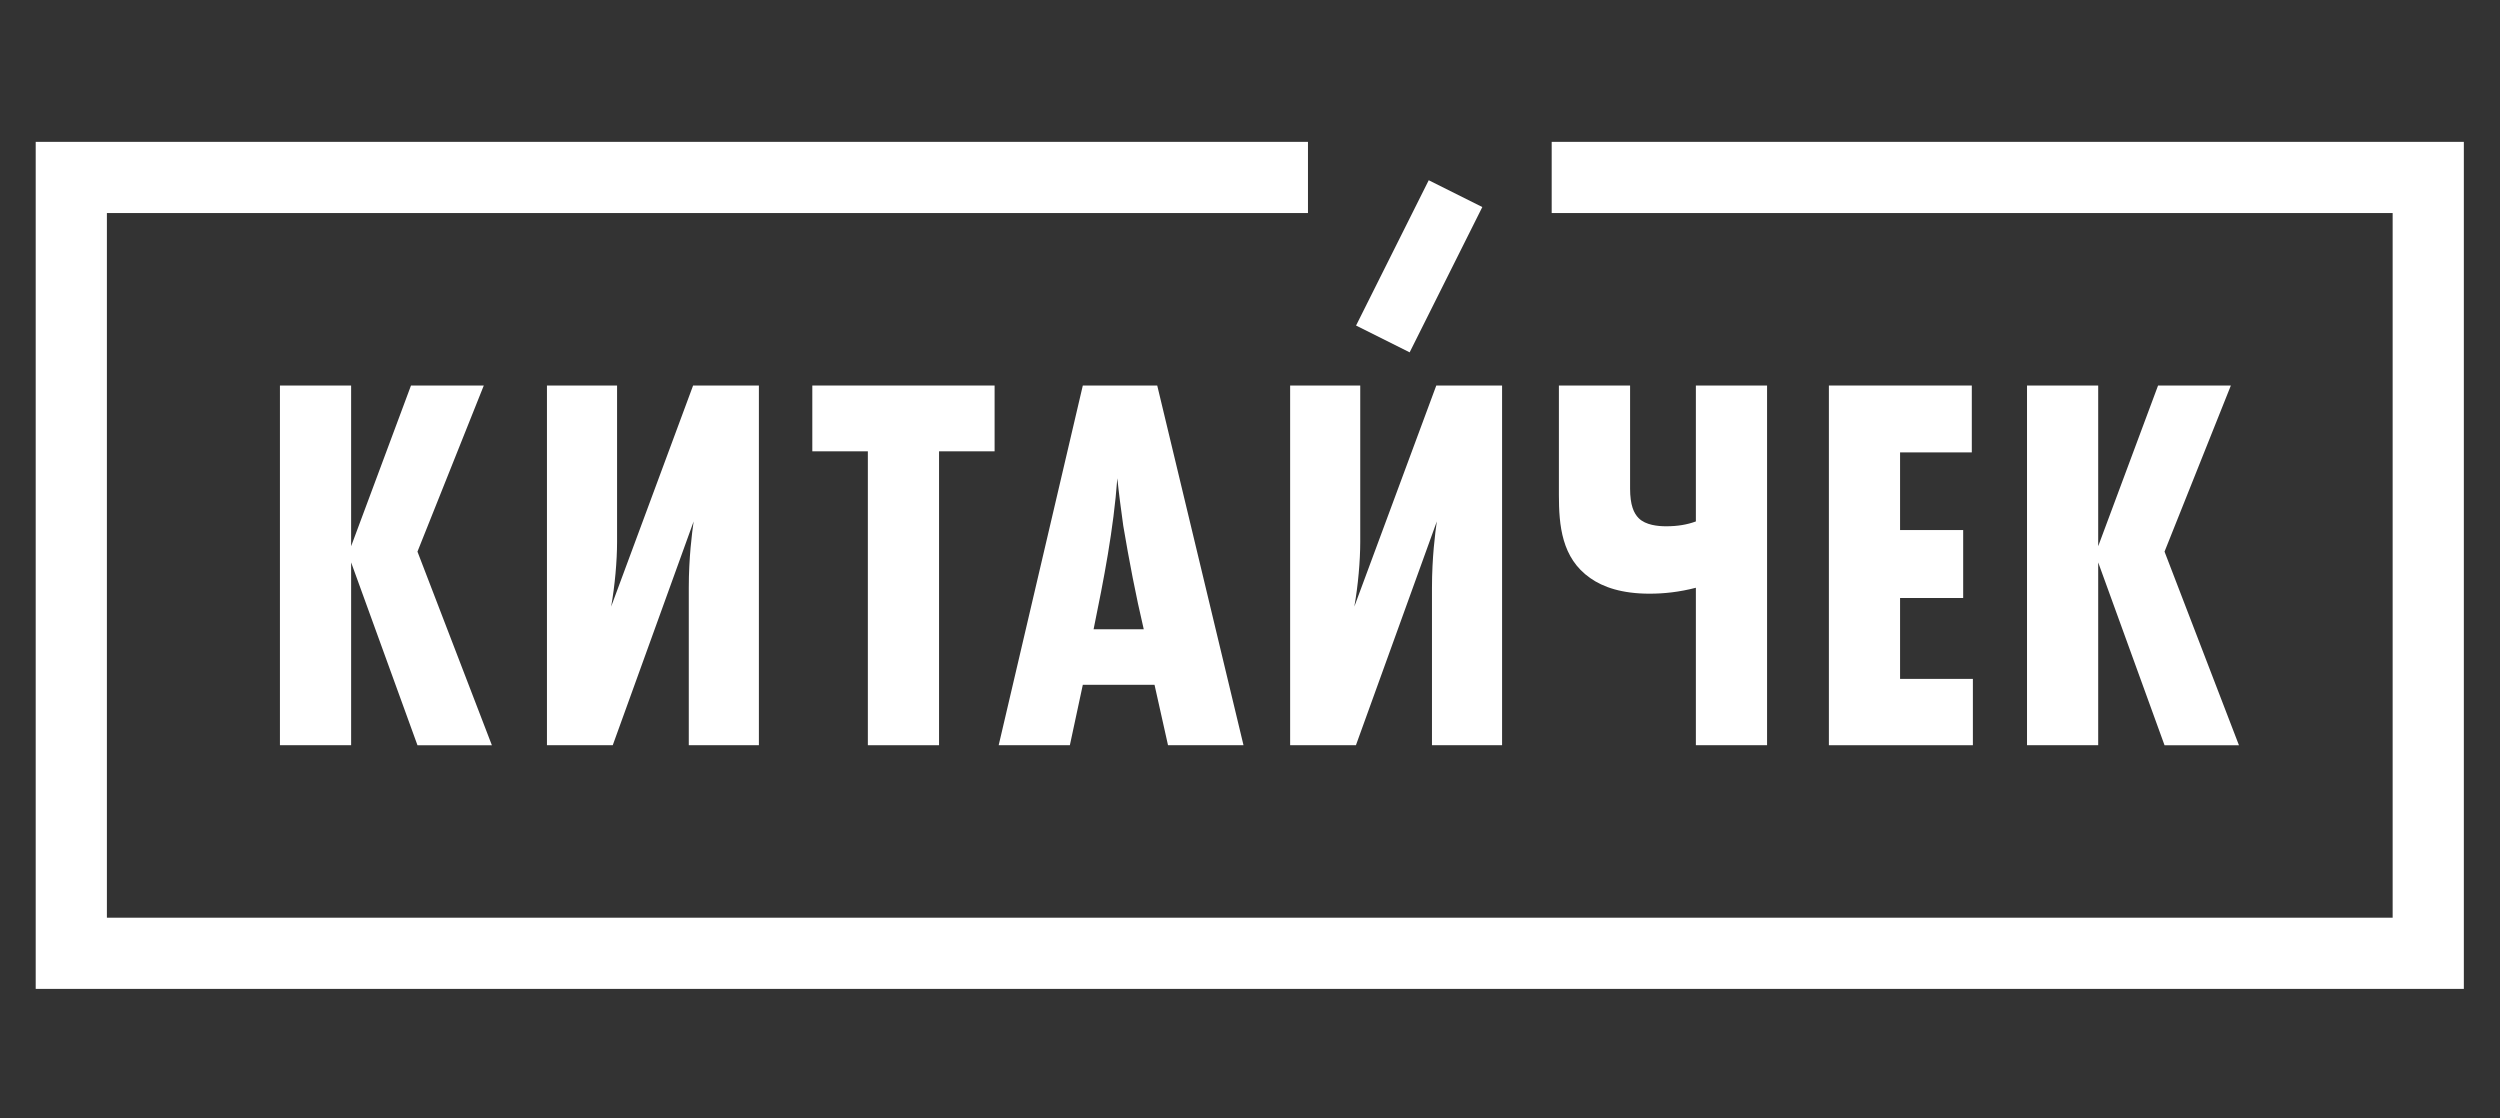
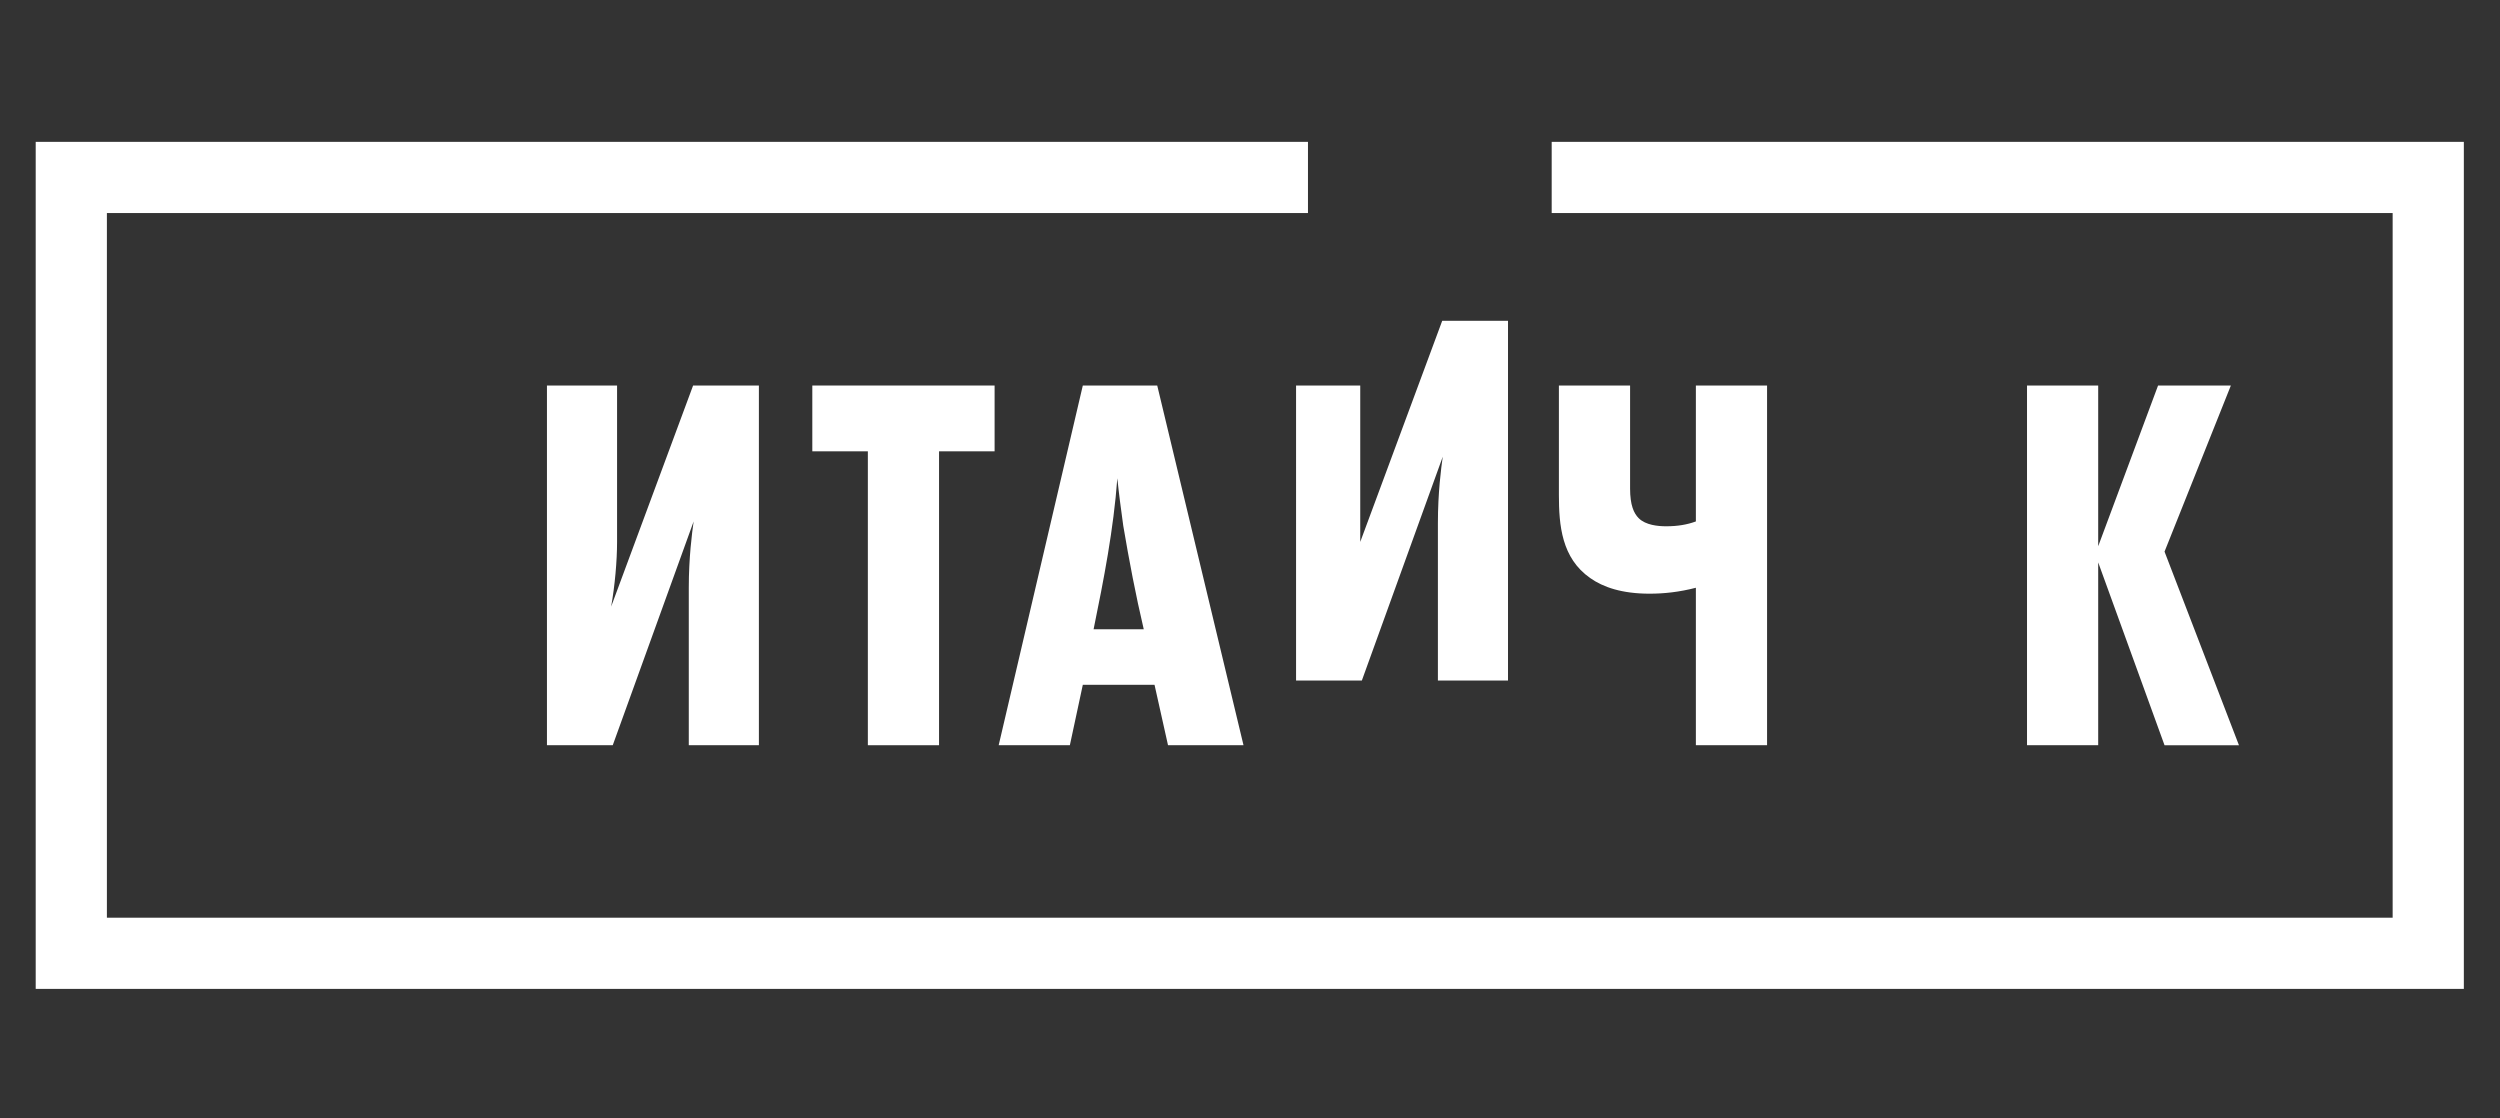
<svg xmlns="http://www.w3.org/2000/svg" id="_x31_" x="0px" y="0px" width="538.58px" height="240.939px" viewBox="0 0 538.58 240.939" xml:space="preserve">
  <rect x="0" y="0" width="538.58" height="240.939" fill="#333333" stroke="none" />
  <g>
    <g>
-       <path fill="#FFFFFF" d="M89.935,160.546l-14.292-39.385v39.385H60.307V83.054h15.336v34.622L88.54,83.054h15.684l-14.289,35.785 l16.032,41.708H89.935z" />
      <path fill="#FFFFFF" d="M117.833,83.054h15.104v33.692c0,4.067-0.465,9.409-1.278,13.941l17.658-47.634h14.174v77.492h-15.104 v-33.923c0-6.508,0.698-11.853,1.046-14.292l-17.427,48.214h-14.175V83.054z" />
      <path fill="#FFFFFF" d="M202.3,97.23v63.316h-15.336V97.23h-11.965V83.054h39.268V97.23H202.3z" />
      <path fill="#FFFFFF" d="M251.628,160.546l-2.905-13.012h-15.451l-2.789,13.012h-15.335l18.125-77.492h16.032l18.587,77.492 H251.628z M246.4,135.568c-1.745-7.437-3.138-14.754-4.415-22.308c-0.465-3.367-0.931-6.853-1.278-10.223 c-0.815,11.037-2.905,21.727-5.113,32.531H246.4z" />
-       <path fill="#FFFFFF" d="M277.937,83.054h15.104v33.692c0,4.067-0.465,9.409-1.277,13.941l17.658-47.634h14.174v77.492h-15.103 v-33.923c0-6.508,0.696-11.853,1.045-14.292l-17.427,48.214h-14.174V83.054z" />
+       <path fill="#FFFFFF" d="M277.937,83.054h15.104v33.692l17.658-47.634h14.174v77.492h-15.103 v-33.923c0-6.508,0.696-11.853,1.045-14.292l-17.427,48.214h-14.174V83.054z" />
      <path fill="#FFFFFF" d="M365.345,126.623c-3.601,0.929-6.854,1.276-9.991,1.276c-5.925,0-9.991-1.394-12.78-3.371 c-6.158-4.297-6.737-11.385-6.737-17.89V83.054h15.336v22.189c0,3.603,0.812,5.345,1.857,6.392 c1.51,1.509,4.183,1.742,5.926,1.742c2.439,0,4.531-0.35,6.39-1.045V83.054h15.336v77.492h-15.336V126.623z" />
-       <path fill="#FFFFFF" d="M394.001,160.546V83.054h30.788V97.46h-15.453v16.73h13.595v14.638h-13.595v17.427h15.685v14.291H394.001z " />
      <path fill="#FFFFFF" d="M466.309,160.546l-14.291-39.385v39.385h-15.334V83.054h15.334v34.622l12.897-34.622H480.6l-14.291,35.785 l16.032,41.708H466.309z" />
    </g>
-     <polygon fill="#FFFFFF" points="297.356,59.699 292.138,70.134 303.683,75.908 308.901,65.472 319.339,44.602 307.794,38.829 " />
    <polygon fill="#FFFFFF" points="334.283,30.561 334.283,45.896 515.453,45.896 515.453,197.703 23.028,197.703 23.028,45.896 281.778,45.896 281.778,30.561 7.692,30.561 7.692,32.244 7.692,45.896 7.692,197.703 7.692,197.703 7.692,213.039 530.79,213.039 530.79,198.764 530.79,198.764 530.79,45.896 530.79,30.561 " />
  </g>
</svg>